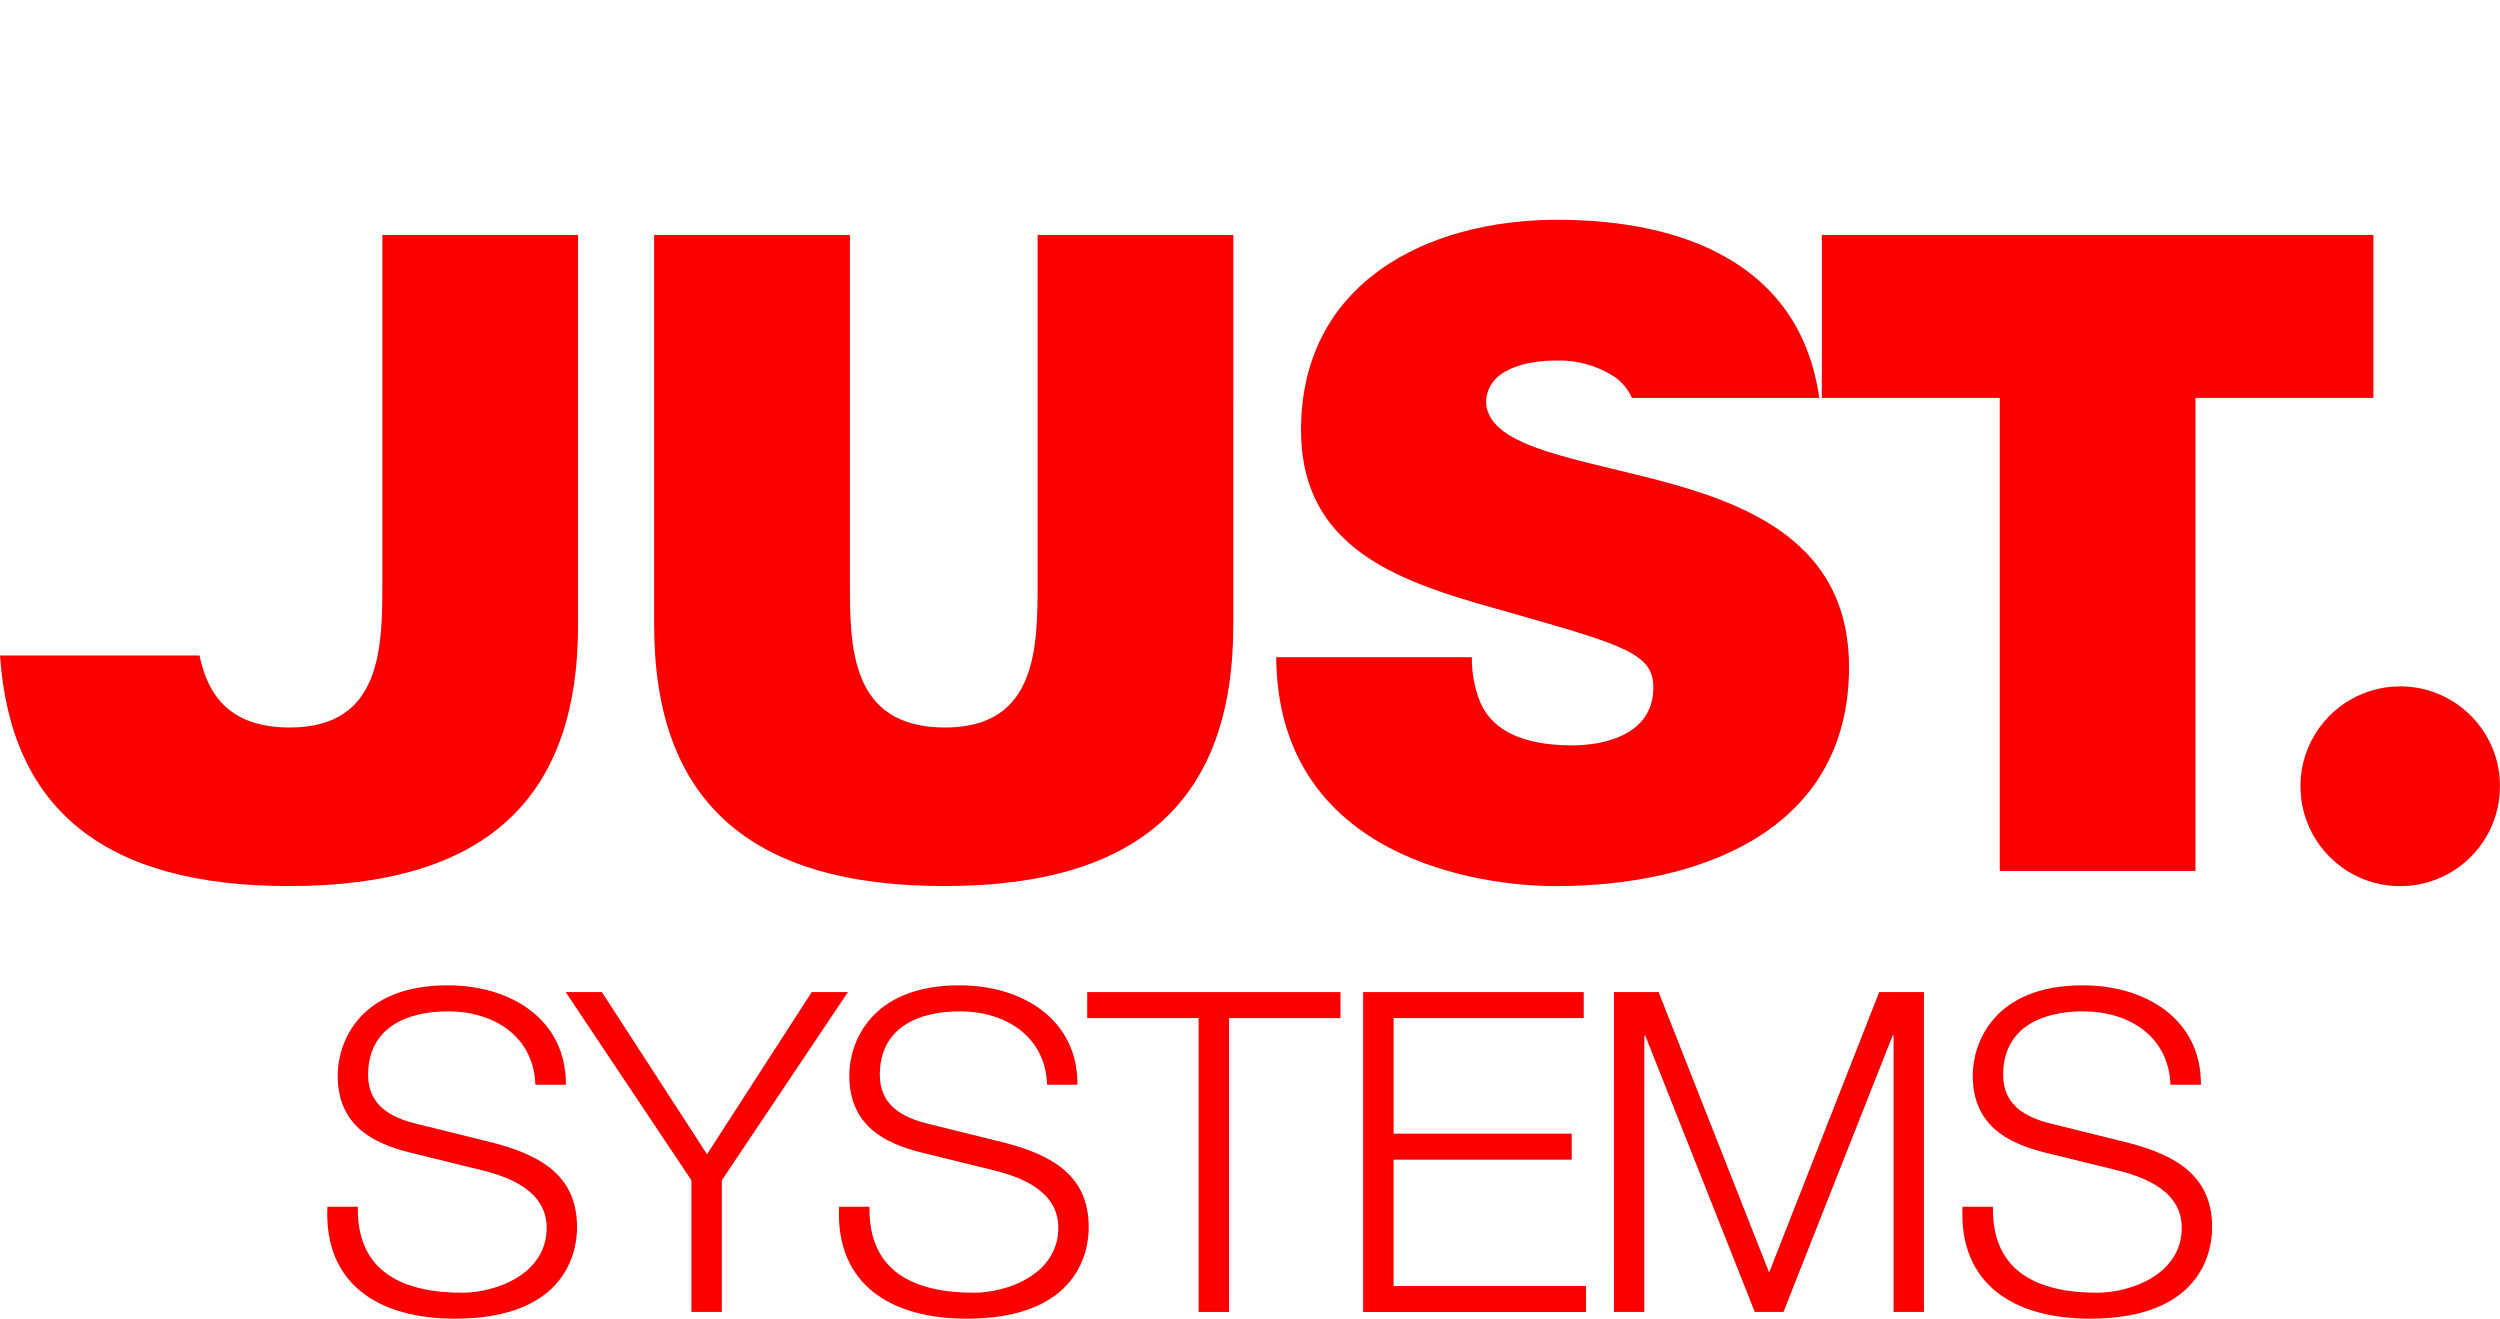
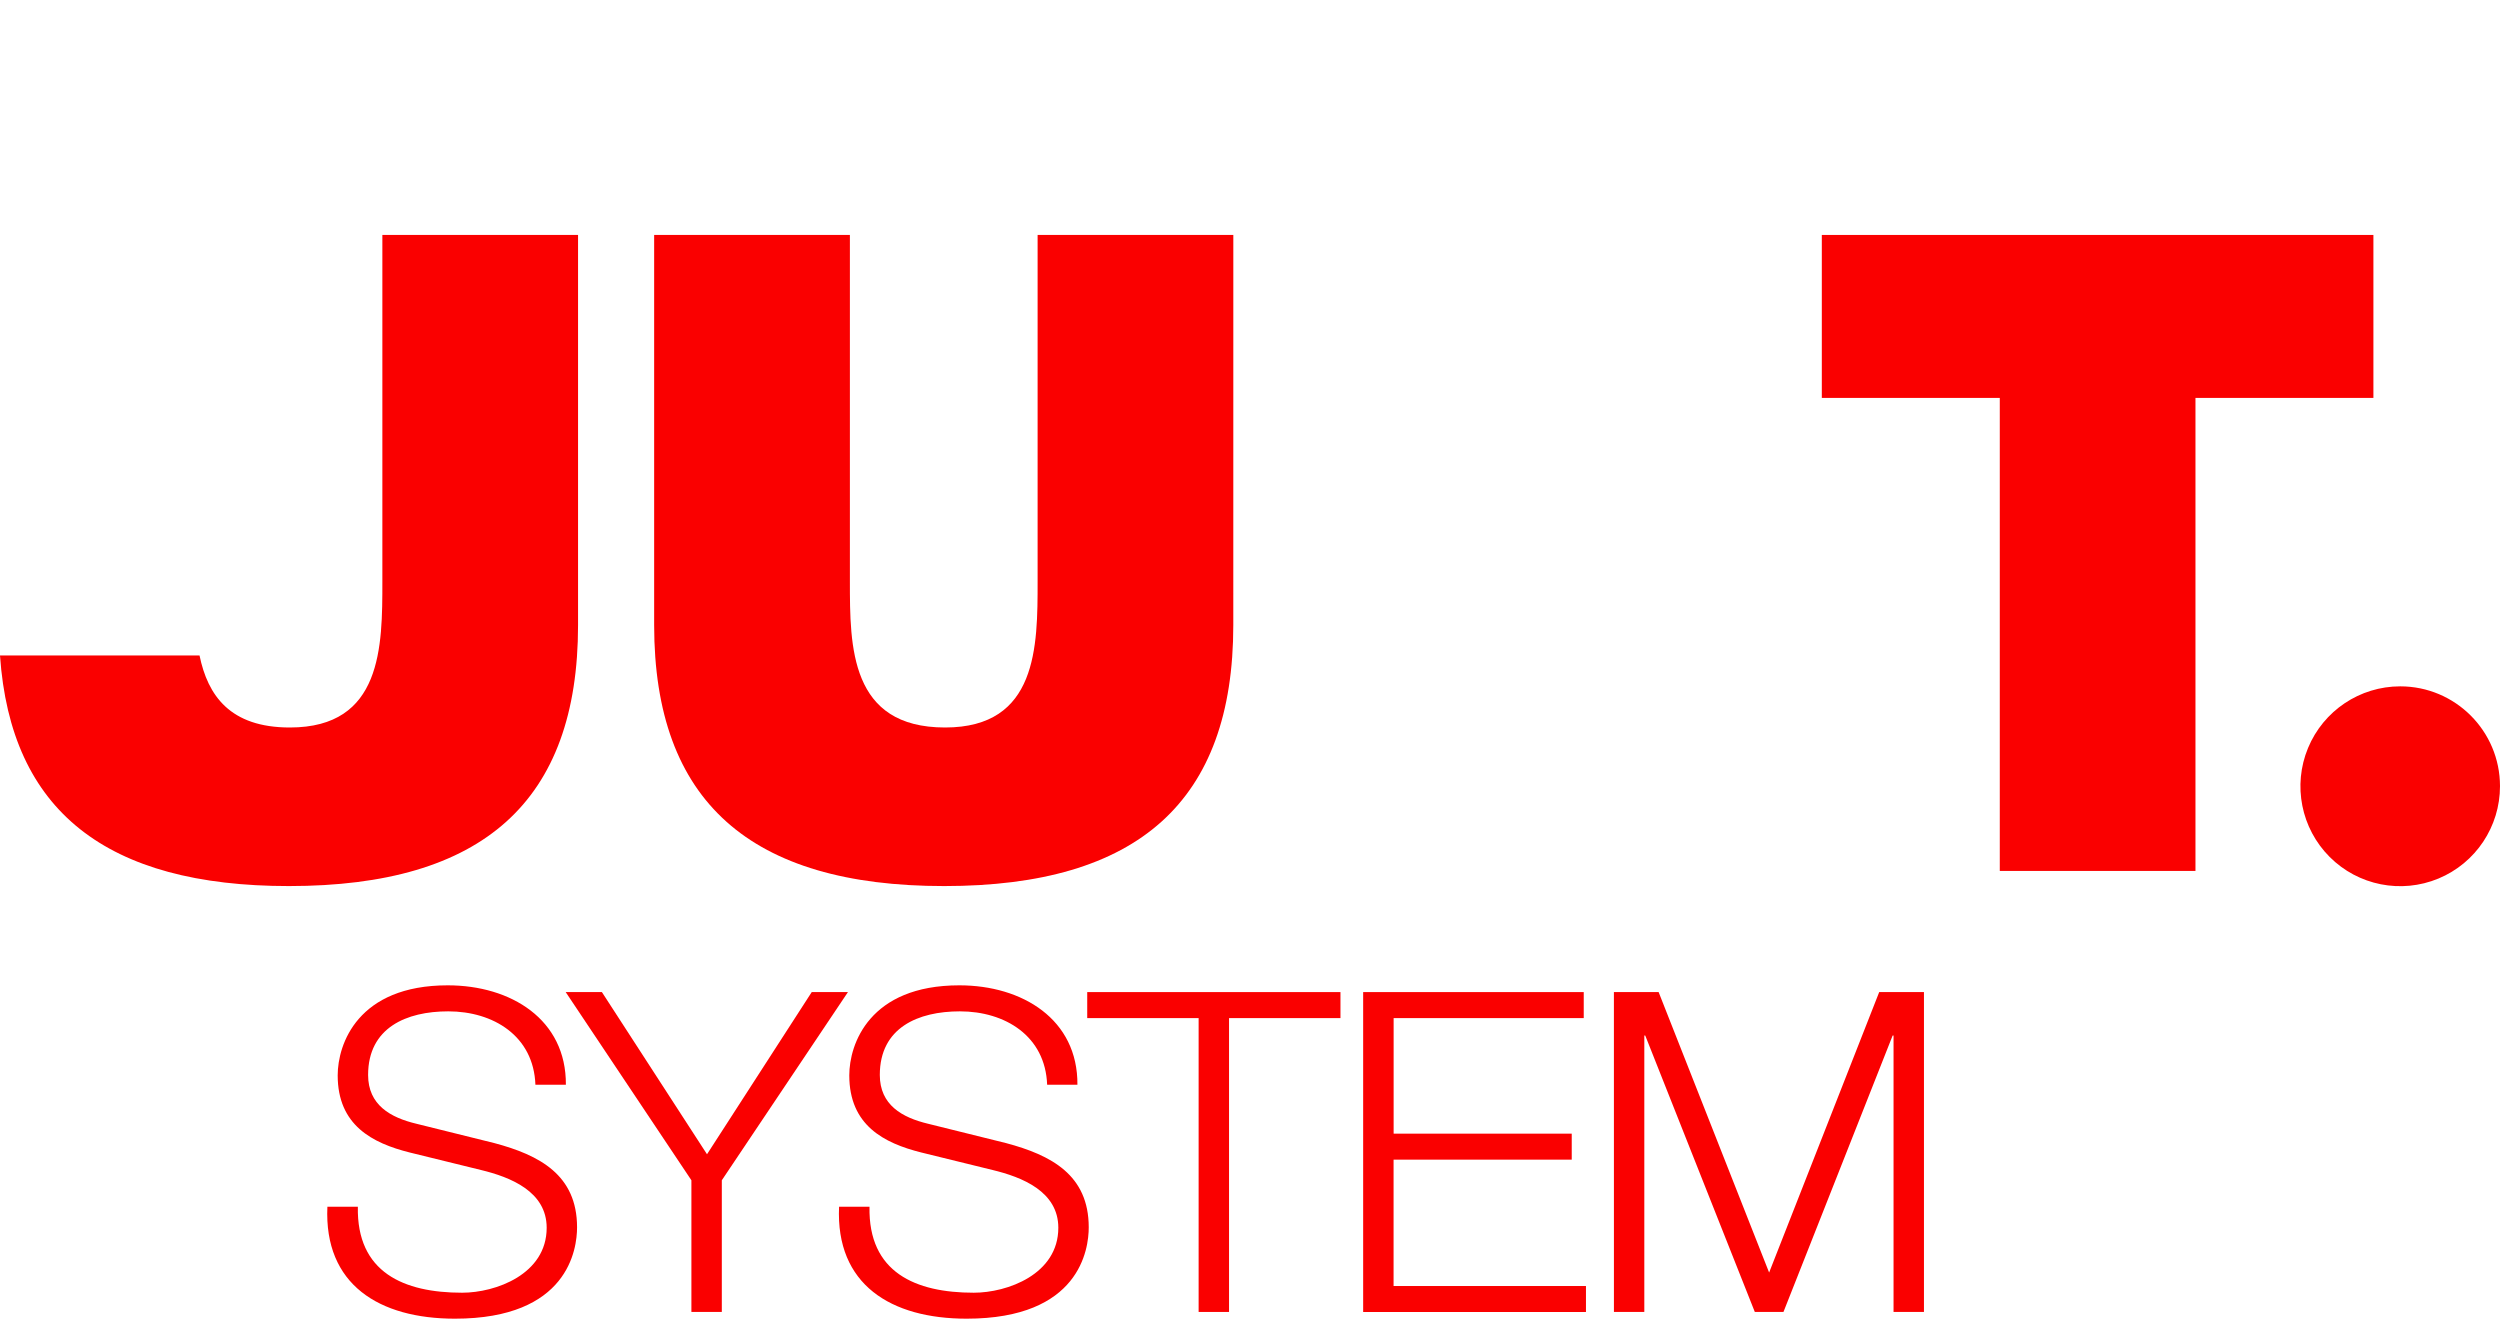
<svg xmlns="http://www.w3.org/2000/svg" width="91px" height="48px" viewBox="0 0 91 48" version="1.1">
  <title>just_logo_normal</title>
  <g id="just_logo_normal" stroke="none" stroke-width="1" fill="none" fill-rule="evenodd">
    <g id="img_header_logo" transform="translate(0, 8)" fill="#FA0000" fill-rule="nonzero">
      <path d="M44.892,14.753 C44.892,21.172 41.427,24.253 34.368,24.253 C27.31,24.253 23.811,21.174 23.811,14.753 L23.811,0.552 L30.936,0.552 L30.936,13.164 C30.936,15.53 30.936,18.481 34.401,18.481 C37.769,18.481 37.769,15.53 37.769,13.164 L37.769,0.552 L44.893,0.552 L44.892,14.753 Z" id="Path" />
      <polygon id="Path" points="72.792 6.484 66.314 6.484 66.314 0.552 86.392 0.552 86.392 6.484 79.915 6.484 79.915 23.702 72.792 23.702" />
-       <path d="M13.918,0.552 L13.918,13.164 C13.918,15.53 13.918,18.481 10.55,18.481 C8.371,18.481 7.564,17.315 7.263,15.86 L0,15.86 C0.39,21.526 3.877,24.253 10.518,24.253 C17.576,24.253 21.041,21.174 21.041,14.753 L21.041,0.552 L13.918,0.552 Z" id="Path" />
-       <path d="M60.795,9.597 C57.524,8.692 54.223,8.332 54.093,6.679 C54.093,5.382 55.681,5.123 56.651,5.123 C57.395,5.101 58.129,5.304 58.756,5.707 C59.039,5.901 59.263,6.17 59.402,6.484 L66.221,6.484 C65.54,1.65 61.334,0 56.685,0 C51.922,0 47.358,2.302 47.358,7.654 C47.358,12.324 51.536,13.329 55.195,14.366 C59.178,15.498 60.182,15.823 60.182,17.025 C60.182,18.743 58.4,19.131 57.234,19.131 C55.906,19.131 54.352,18.84 53.835,17.446 C53.657,16.958 53.569,16.441 53.576,15.922 L46.453,15.922 C46.516,23.315 53.995,24.255 56.619,24.255 C61.768,24.255 67.305,22.308 67.305,16.279 C67.305,12.03 64.068,10.507 60.795,9.597 Z" id="Path" />
+       <path d="M13.918,0.552 L13.918,13.164 C13.918,15.53 13.918,18.481 10.55,18.481 C8.371,18.481 7.564,17.315 7.263,15.86 L0,15.86 C0.39,21.526 3.877,24.253 10.518,24.253 C17.576,24.253 21.041,21.174 21.041,14.753 L21.041,0.552 L13.918,0.552 " id="Path" />
      <path d="M91,20.616 C91.001,22.088 90.117,23.415 88.76,23.979 C87.403,24.543 85.84,24.233 84.8,23.193 C83.761,22.153 83.45,20.588 84.012,19.228 C84.574,17.869 85.899,16.983 87.368,16.983 C89.373,16.983 90.998,18.609 91,20.616 L91,20.616 Z" id="Path" />
      <path d="M13.026,35.925 C12.977,38.321 14.704,39.055 16.82,39.055 C18.041,39.055 19.899,38.386 19.899,36.691 C19.899,35.369 18.579,34.847 17.504,34.587 L14.915,33.951 C13.547,33.608 12.292,32.956 12.292,31.143 C12.292,30.003 13.025,27.866 16.298,27.866 C18.595,27.866 20.615,29.105 20.598,31.485 L19.489,31.485 C19.425,29.708 17.959,28.813 16.315,28.813 C14.8,28.813 13.399,29.402 13.399,31.128 C13.399,32.222 14.213,32.679 15.159,32.905 L17.993,33.608 C19.637,34.047 21.005,34.765 21.005,36.674 C21.005,37.472 20.679,40 16.558,40 C13.806,40 11.787,38.761 11.917,35.924 L13.026,35.925 Z" id="Path" />
      <polygon id="Path" points="25.167 34.962 20.591 28.112 21.909 28.112 25.735 34.015 29.547 28.112 30.865 28.112 26.274 34.962 26.274 39.755 25.167 39.755" />
      <path d="M31.65,35.925 C31.601,38.321 33.328,39.055 35.445,39.055 C36.666,39.055 38.523,38.386 38.523,36.691 C38.523,35.369 37.204,34.847 36.126,34.587 L33.537,33.951 C32.168,33.608 30.914,32.956 30.914,31.143 C30.914,30.003 31.646,27.866 34.921,27.866 C37.217,27.866 39.237,29.105 39.218,31.485 L38.116,31.485 C38.051,29.708 36.585,28.813 34.94,28.813 C33.425,28.813 32.025,29.402 32.025,31.128 C32.025,32.222 32.839,32.679 33.784,32.905 L36.618,33.608 C38.263,34.047 39.63,34.765 39.63,36.674 C39.63,37.472 39.305,40 35.184,40 C32.433,40 30.413,38.761 30.542,35.924 L31.65,35.925 Z" id="Path" />
      <polygon id="Path" points="39.575 28.112 48.793 28.112 48.793 29.059 44.737 29.059 44.737 39.755 43.63 39.755 43.63 29.059 39.575 29.059" />
      <polygon id="Path" points="49.619 28.112 57.648 28.112 57.648 29.059 50.728 29.059 50.728 33.265 57.211 33.265 57.211 34.211 50.726 34.211 50.726 38.811 57.729 38.811 57.729 39.757 49.619 39.757" />
      <polygon id="Path" points="58.746 28.112 60.374 28.112 64.396 38.321 68.403 28.112 70.032 28.112 70.032 39.755 68.925 39.755 68.925 29.694 68.892 29.694 64.918 39.755 63.875 39.755 59.887 29.694 59.853 29.694 59.853 39.755 58.747 39.755" />
-       <path d="M72.544,35.925 C72.494,38.321 74.22,39.055 76.338,39.055 C77.559,39.055 79.416,38.386 79.416,36.691 C79.416,35.369 78.096,34.847 77.021,34.587 L74.431,33.951 C73.064,33.608 71.808,32.956 71.808,31.143 C71.808,30.003 72.541,27.866 75.814,27.866 C78.112,27.866 80.131,29.105 80.113,31.485 L79.006,31.485 C78.94,29.708 77.476,28.813 75.832,28.813 C74.316,28.813 72.915,29.402 72.915,31.128 C72.915,32.222 73.729,32.679 74.676,32.905 L77.509,33.608 C79.153,34.047 80.521,34.765 80.521,36.674 C80.521,37.472 80.195,40 76.075,40 C73.322,40 71.305,38.761 71.434,35.924 L72.544,35.925 Z" id="Path" />
    </g>
  </g>
</svg>